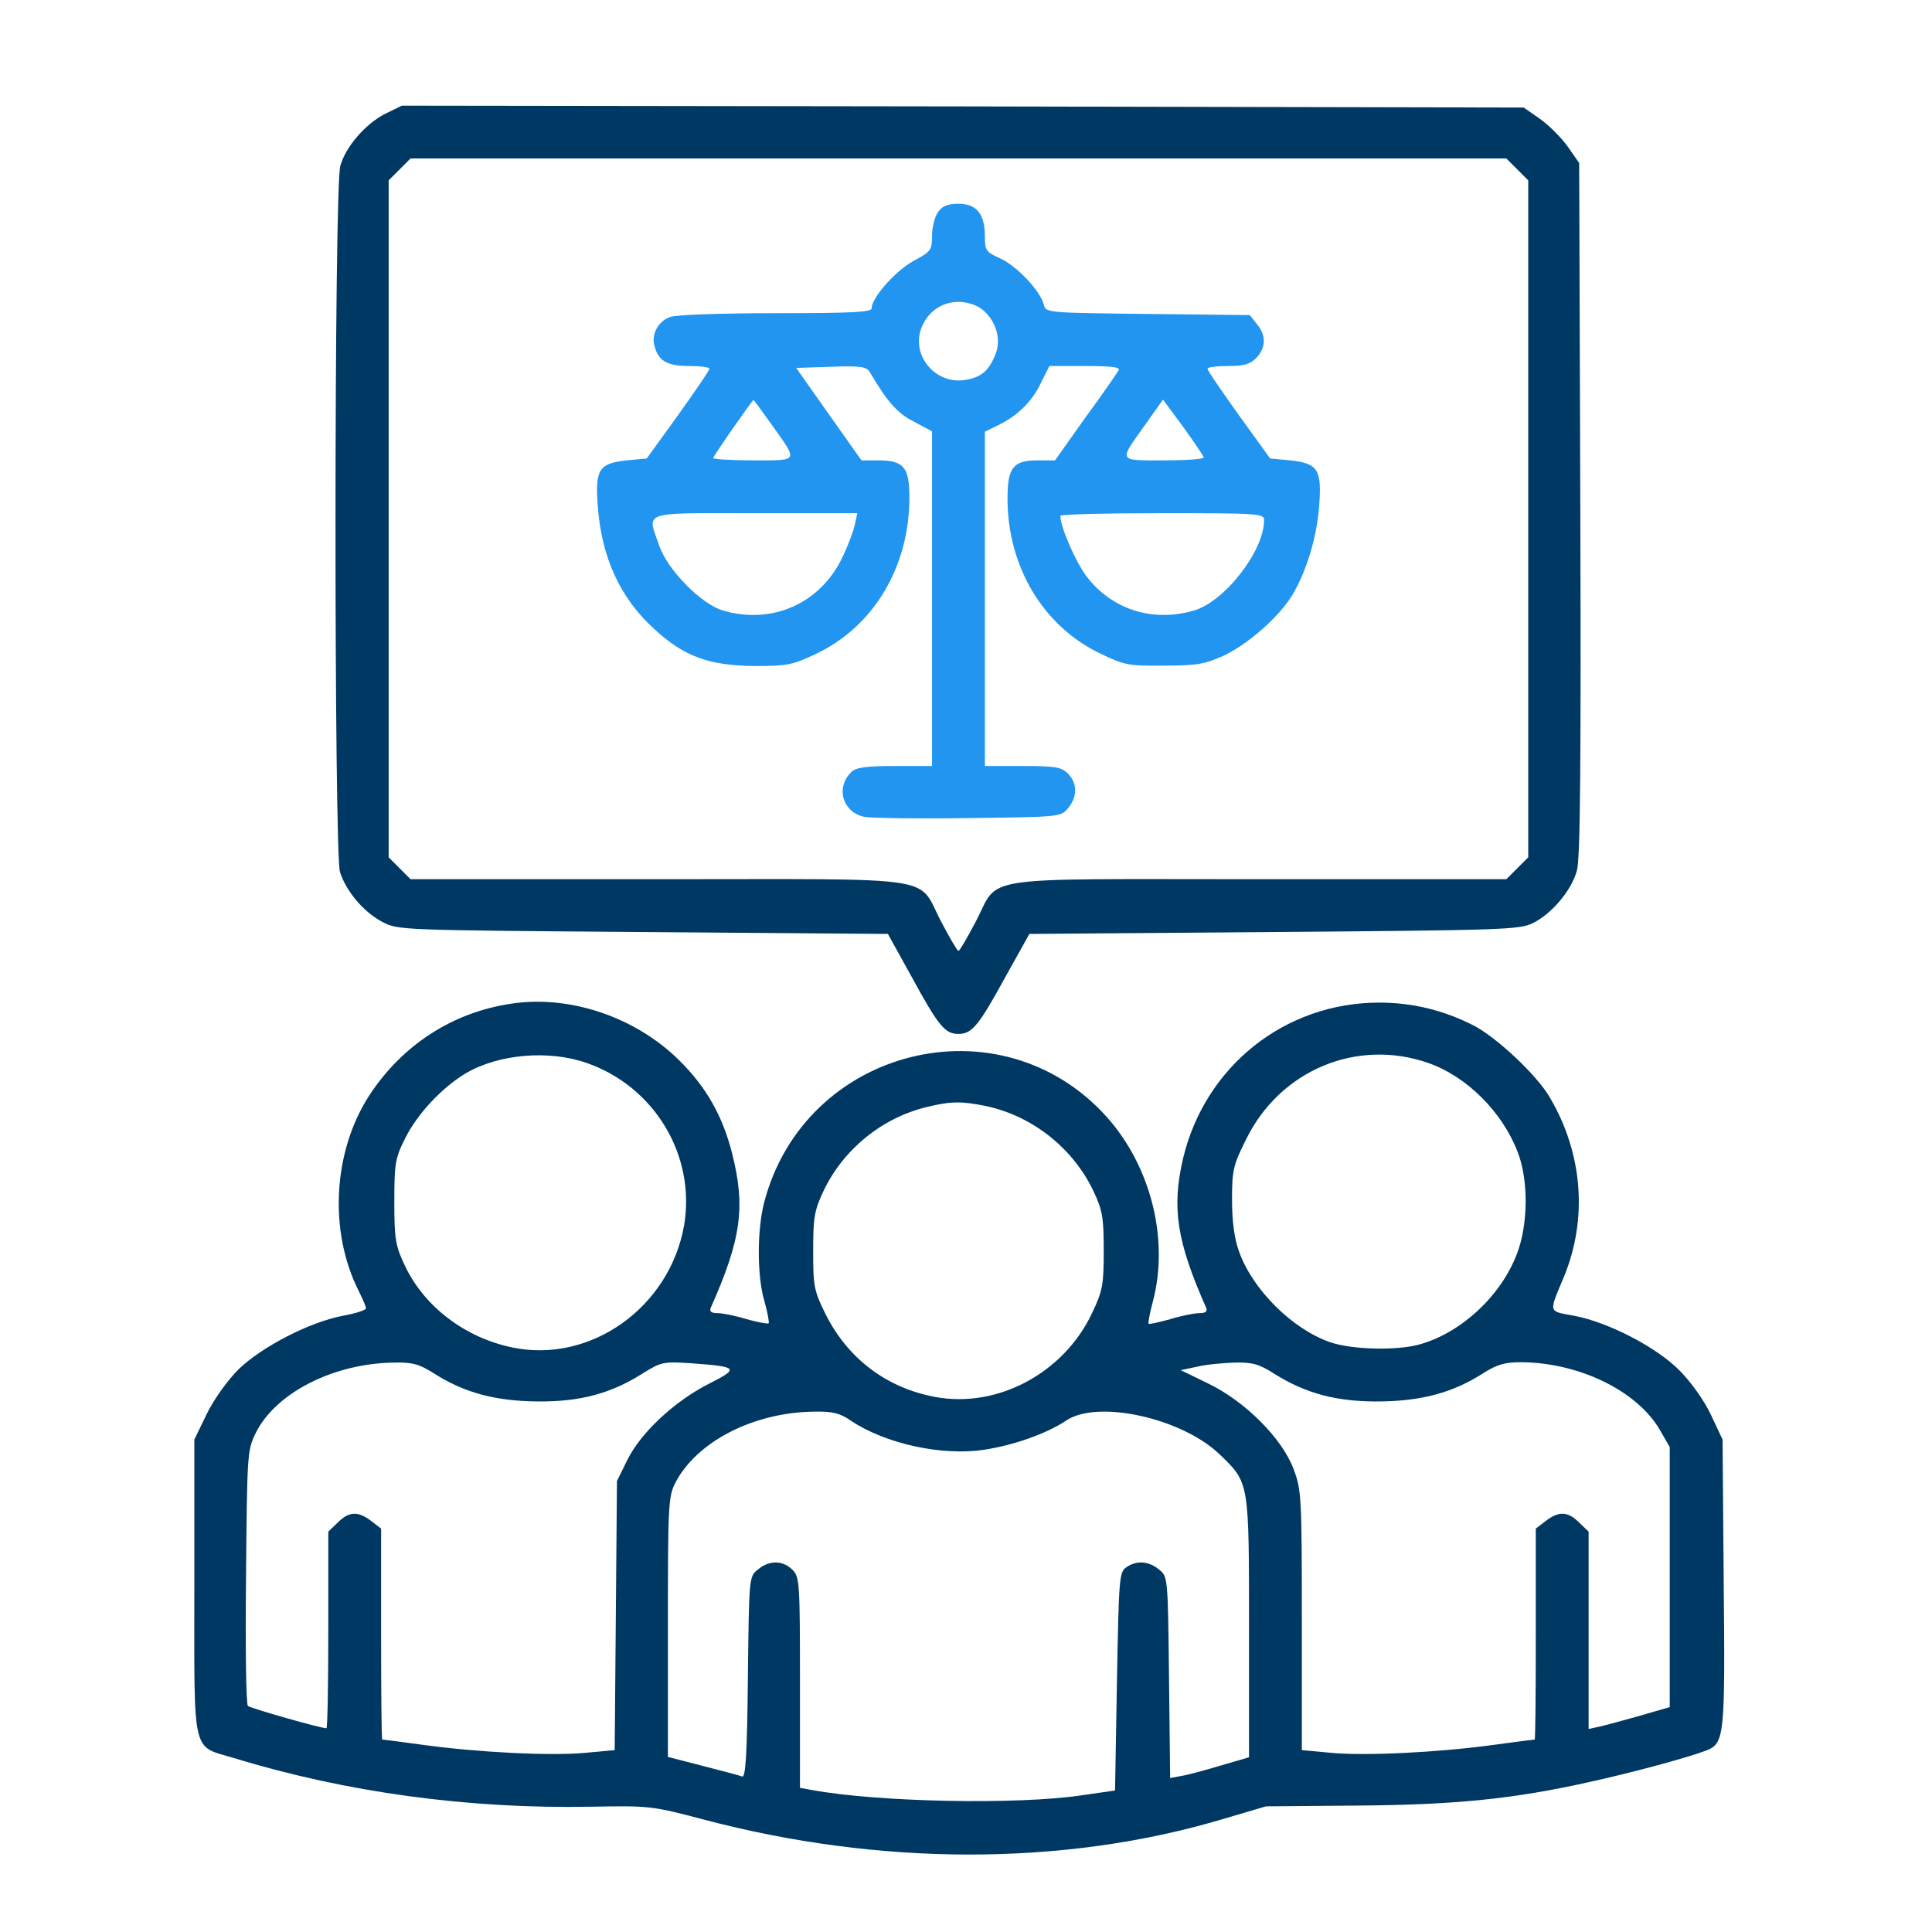
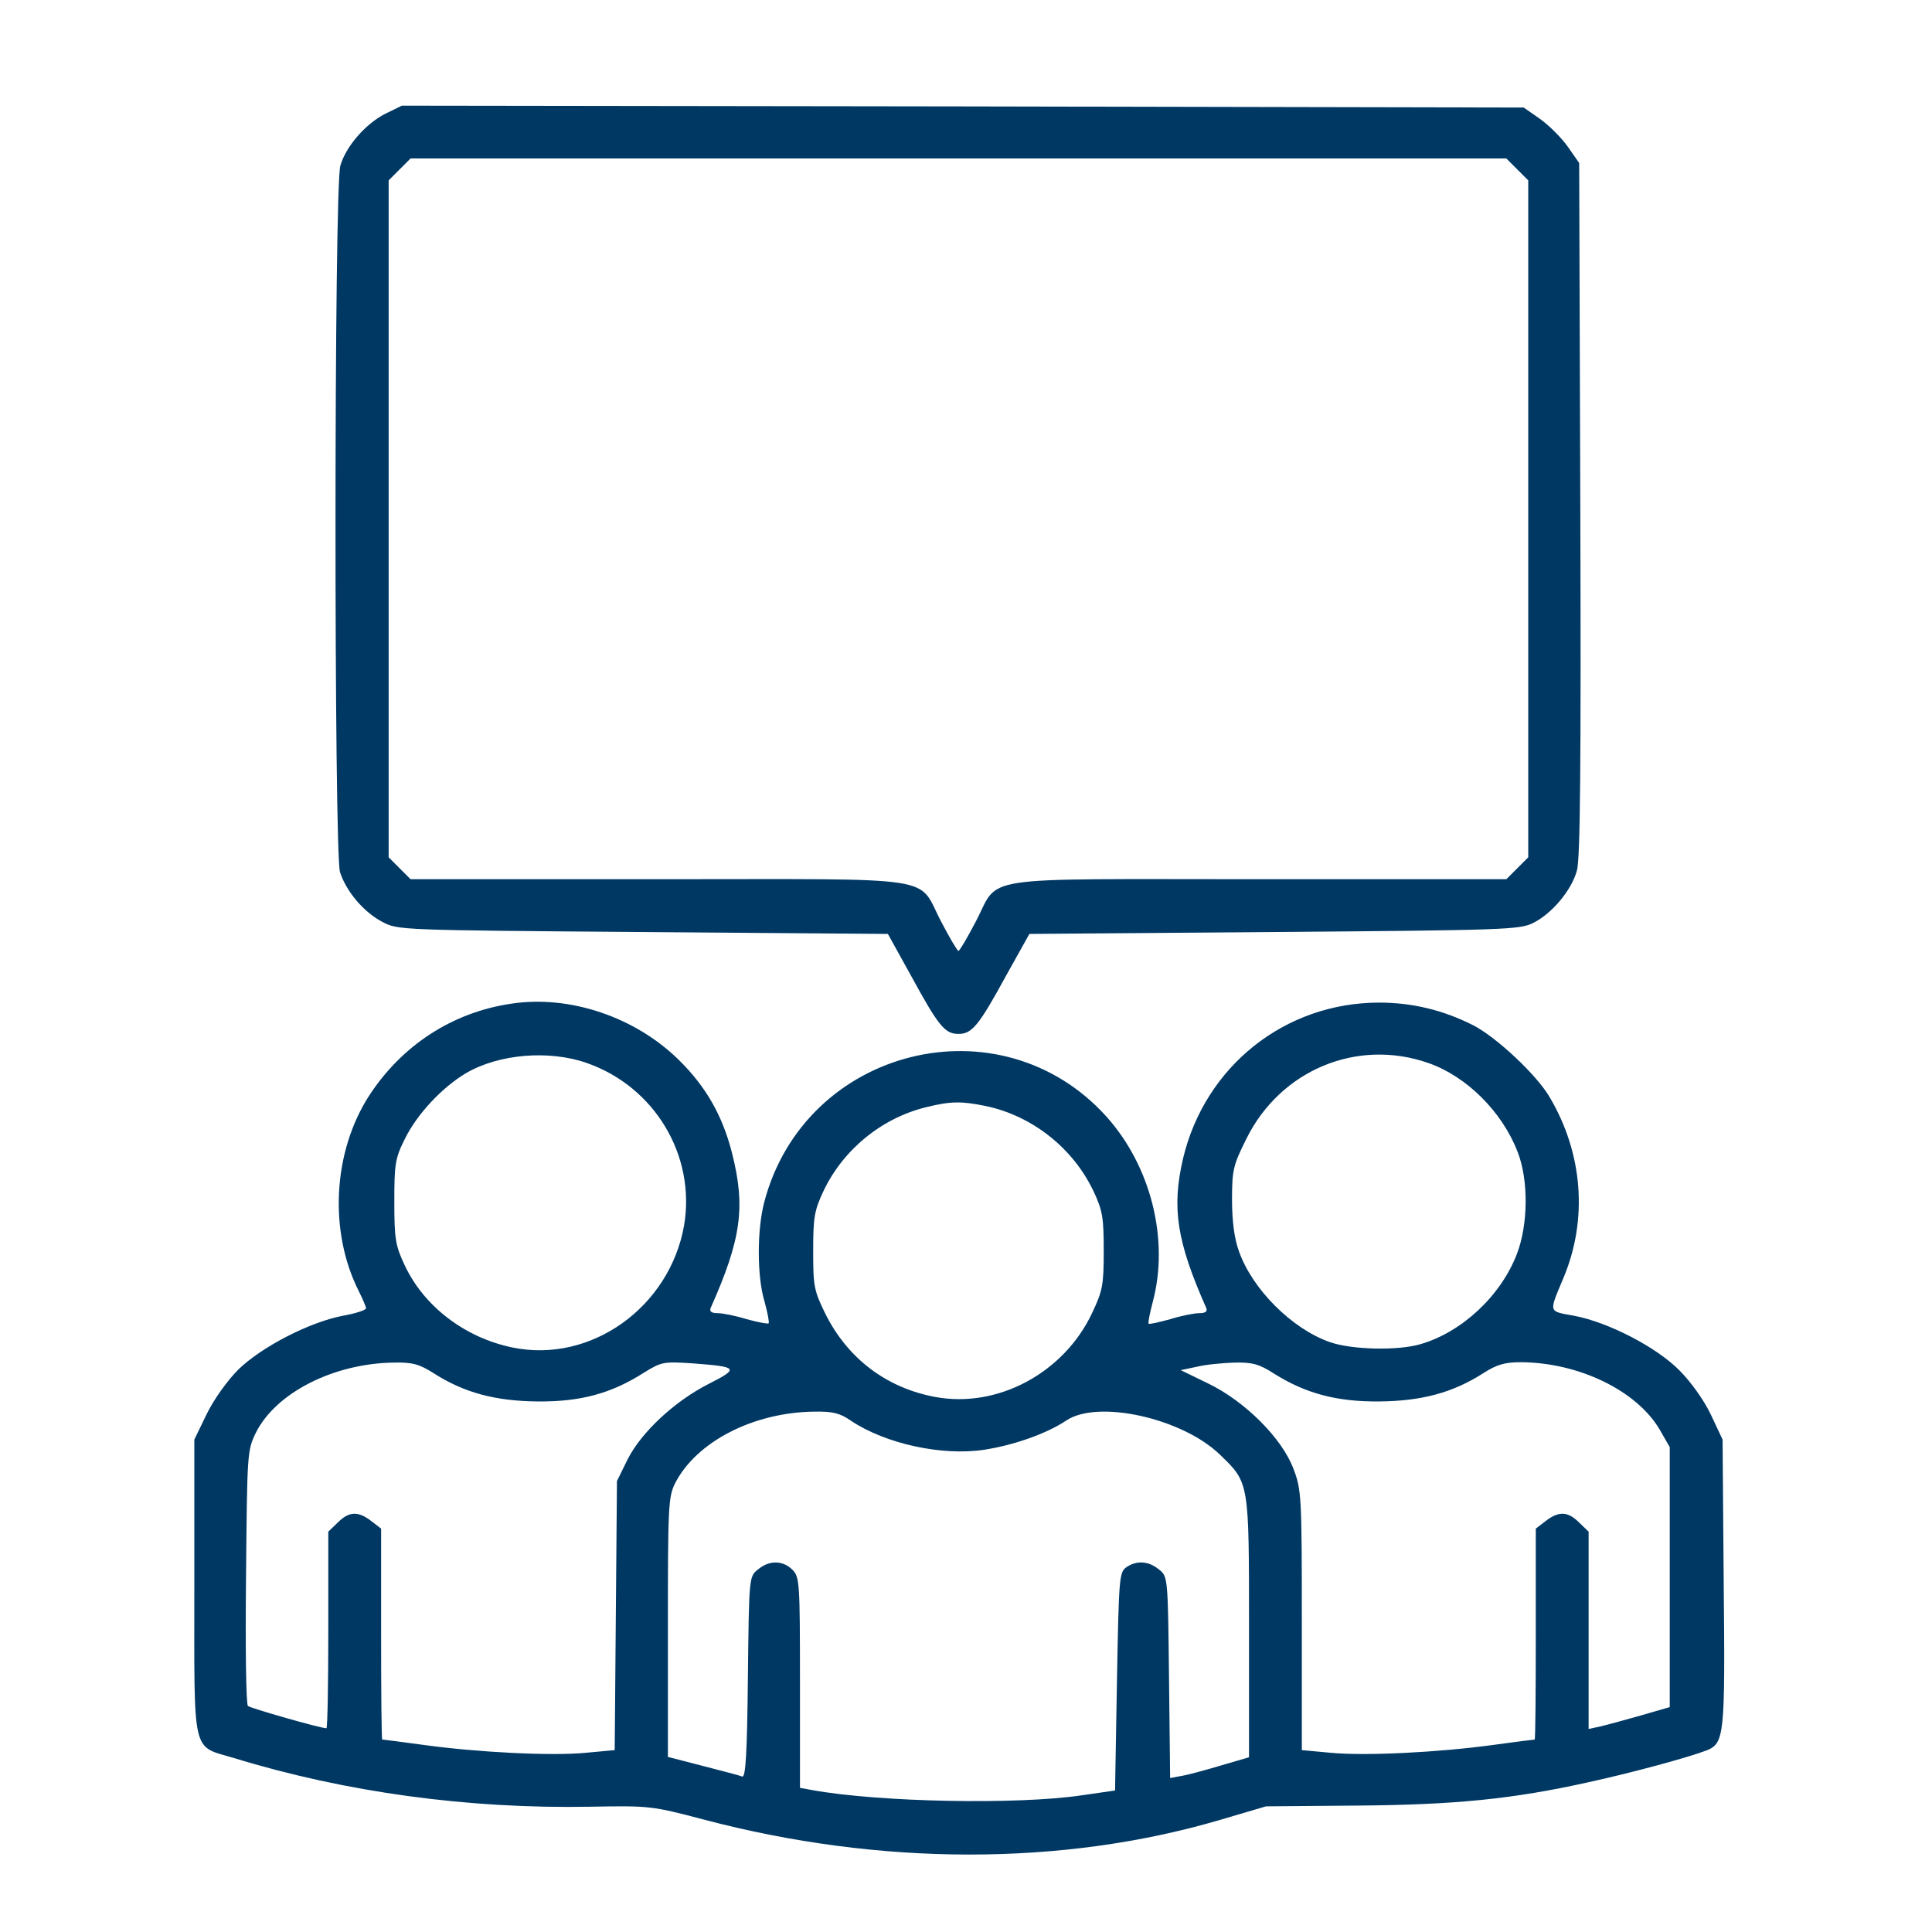
<svg xmlns="http://www.w3.org/2000/svg" id="Layer_1" x="0px" y="0px" viewBox="0 0 512 512" style="enable-background:new 0 0 512 512;" xml:space="preserve">
  <style type="text/css">	.st0{fill:#003864;}	.st1{fill:#2195F0;}</style>
  <g transform="translate(0,512) scale(0.1,-0.1)">
    <path class="st0" d="M1022,4819c-52-26-105-86-120-138c-17-54-17-1817-1-1872c16-50,61-105,112-132c42-22,44-22,691-27l649-5  l62-112c72-132,89-153,125-153s54,22,126,154l62,111l648,5c609,5,651,6,687,24c50,25,102,87,116,139c9,31,11,288,9,959l-3,916  l-30,43c-17,24-50,57-74,74l-43,30l-1486,3l-1487,2L1022,4819z M4021,4671l29-29v-897v-897l-29-29l-29-29h-660  c-761,0-680,12-747-114c-22-42-42-76-45-76s-23,34-45,76c-67,126,14,114-747,114h-660l-29,29l-29,29v897v897l29,29l29,29h1452h1452  L4021,4671z" />
-     <path class="st1" d="M2486,4558c-9-12-16-41-16-63c0-38-3-42-50-67c-48-27-110-97-110-125c0-10-47-13-254-13c-140,0-266-4-280-10  c-31-11-50-45-42-75c10-41,33-55,92-55c30,0,54-3,54-7c0-5-38-60-83-123l-83-115l-53-5c-74-8-84-24-77-120c10-137,59-245,151-328  c78-72,145-96,265-97c87,0,101,3,162,32c153,72,248,231,248,414c0,81-15,99-82,99h-45l-87,123l-86,122l92,3c79,3,95,0,103-14  c47-80,74-110,118-132l47-25v-443v-444h-99c-77,0-103-4-115-16c-43-42-22-108,36-119c18-3,143-5,276-3c242,3,244,3,263,27  c25,30,24,66-1,91c-17,17-33,20-120,20h-100v443v443l33,16c52,25,91,62,115,112l23,46h95c73,0,94-3,88-12c-4-7-43-64-88-125  l-80-113h-46c-65,0-80-19-80-101c0-181,95-340,248-412c62-30,75-32,167-31c86,0,108,4,157,26c66,31,149,104,184,163  c38,65,64,154,70,235c7,96-3,112-77,120l-53,5l-83,115c-45,63-83,118-83,123c0,4,25,7,55,7c43,0,58,5,75,22c25,27,26,59,1,89  l-19,24l-270,3c-270,3-270,3-276,25c-9,36-71,102-115,122c-38,17-41,21-41,59c0,59-22,86-70,86C2511,4580,2497,4574,2486,4558z   M2603,4300c37-30,52-80,34-122s-37-58-80-65c-76-12-140,61-117,133c15,45,54,74,100,74C2562,4320,2588,4312,2603,4300z M2044,3996  c72-101,75-96-48-96c-58,0-106,3-106,6c0,5,103,153,107,154C1998,4060,2019,4031,2044,3996z M3190,3908c0-5-48-8-106-8  c-123,0-120-5-48,96l46,65l54-73C3165,3948,3189,3912,3190,3908z M2265,3728c-4-18-19-57-33-86c-59-122-186-178-316-140  c-58,17-147,108-169,172c-32,93-53,86,254,86h271L2265,3728z M3350,3742c0-82-104-216-186-240c-110-32-218,3-285,91  c-29,39-69,131-69,160c0,4,122,7,270,7C3335,3760,3350,3759,3350,3742z" />
    <path class="st0" d="M1354,2460c-155-23-289-110-376-244c-96-149-107-360-27-518c10-20,19-41,19-45c0-5-28-14-62-20  c-88-17-214-82-276-142c-29-29-65-79-84-118l-33-68V914c0-453-8-419,105-453c297-91,621-135,945-129c157,3,163,2,300-34  c465-123,950-124,1368-1l122,36l240,2c260,2,413,17,615,62c119,26,265,66,312,84c48,19,50,38,46,445l-3,379l-31,66  c-18,38-53,87-83,117c-61,62-189,128-279,145c-70,13-68,6-28,102c64,154,51,328-37,477c-34,59-142,160-203,191  c-79,40-161,60-249,60c-250,0-462-169-520-414c-30-130-17-218,62-396c3-9-3-13-19-13c-13,0-48-7-77-16c-29-8-55-14-57-12  s3,28,11,58c44,165-5,359-122,490c-282,314-801,184-908-227c-19-74-19-196,1-262c8-29,13-55,11-58c-3-2-29,3-58,11  c-29,9-64,16-77,16c-16,0-22,4-19,13c82,184,93,269,57,411c-25,99-69,176-140,246C1684,2425,1509,2484,1354,2460z M1555,2303  c180-63,289-245,258-430c-38-217-247-367-455-324c-126,26-235,109-286,219c-24,51-27,69-27,167c0,100,2,115,28,167  c32,65,98,136,162,174C1322,2327,1455,2338,1555,2303z M3785,2303c101-35,196-129,237-236c29-74,28-192-2-270  c-42-110-145-207-255-239c-60-18-182-15-240,5c-101,35-207,141-242,242c-12,33-18,80-18,136c0,78,3,91,38,161  C3393,2284,3596,2369,3785,2303z M2612,2189c124-26,232-112,286-226c24-51,27-70,27-158c0-91-3-106-31-165c-75-159-251-253-416-222  c-129,24-232,102-291,221c-30,61-32,73-32,166c0,88,3,107,27,158c52,110,154,194,273,223C2520,2202,2548,2202,2612,2189z   M1149,1481c81-52,164-74,276-75c113-1,195,21,281,76c47,29,52,30,129,25c121-9,125-13,44-54c-91-46-180-129-216-201l-28-57l-3-357  l-3-356l-76-7c-90-9-288,1-432,21c-58,8-106,14-108,14s-3,126-3,279v280l-26,20c-35,27-59,26-89-4l-25-24V800c0-143-2-260-5-260  c-16,0-201,53-208,59c-5,5-7,158-5,342c3,327,3,335,26,382c53,106,206,184,366,186C1093,1510,1111,1505,1149,1481z M3376,1480  c84-53,167-75,279-74s195,23,276,75c36,23,57,29,100,29c153-1,306-75,367-178l27-47V940V596l-76-22c-42-12-90-25-107-29l-32-7v262  v261l-25,24c-30,30-54,31-89,4l-26-20V789c0-153-1-279-3-279s-50-6-108-14c-145-20-342-30-433-21l-76,7v343c0,328-1,347-22,402  c-30,81-129,180-227,227l-72,35l43,9c24,6,69,10,100,11C3319,1510,3337,1505,3376,1480z M2255,1355c91-61,241-94,353-77  c79,12,166,43,217,77c83,57,308,7,408-90c78-75,77-72,77-458V463l-72-21c-40-12-87-25-105-28l-32-6l-3,267c-3,267-3,267-27,286  c-28,23-60,24-87,5c-18-13-19-32-24-303l-5-288l-90-13c-170-25-535-18-712,14l-33,6v279c0,266-1,280-20,299c-25,25-61,26-91,1  c-24-19-24-19-27-286c-2-202-6-266-15-263c-7,3-54,15-104,28l-93,24v343c0,320,1,346,19,382c56,110,207,188,368,190  C2207,1380,2226,1375,2255,1355z" />
  </g>
</svg>